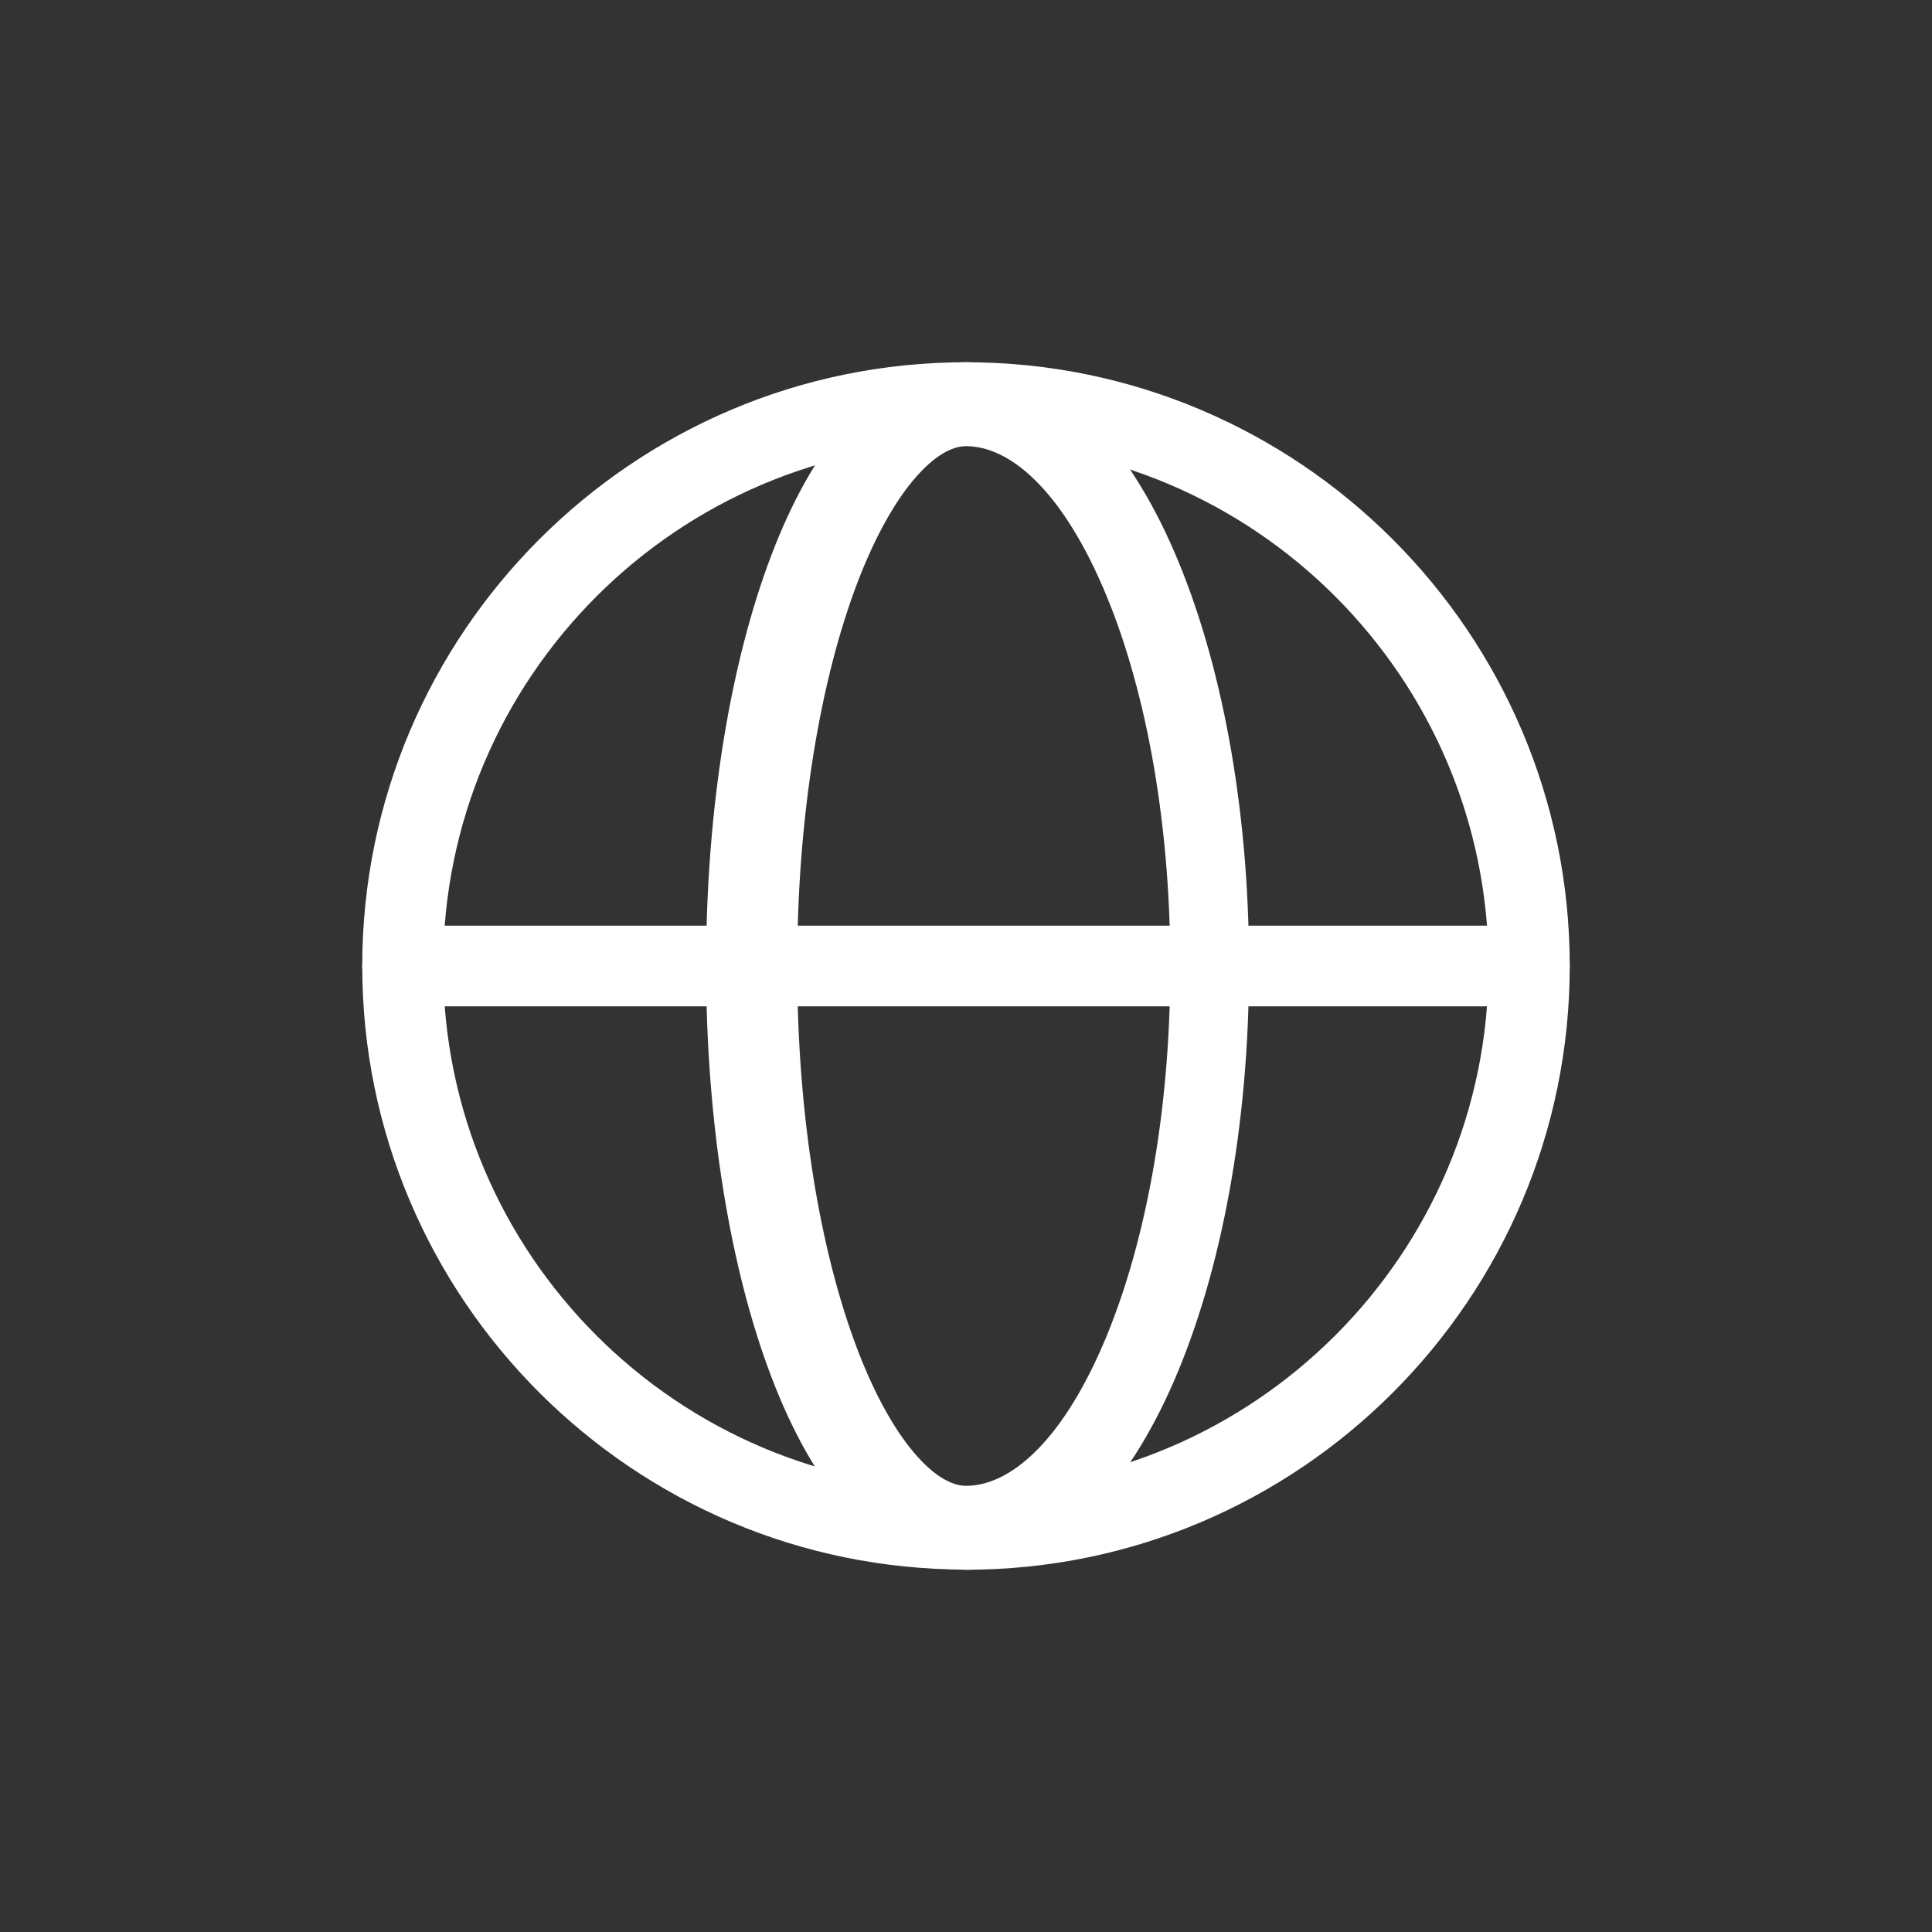
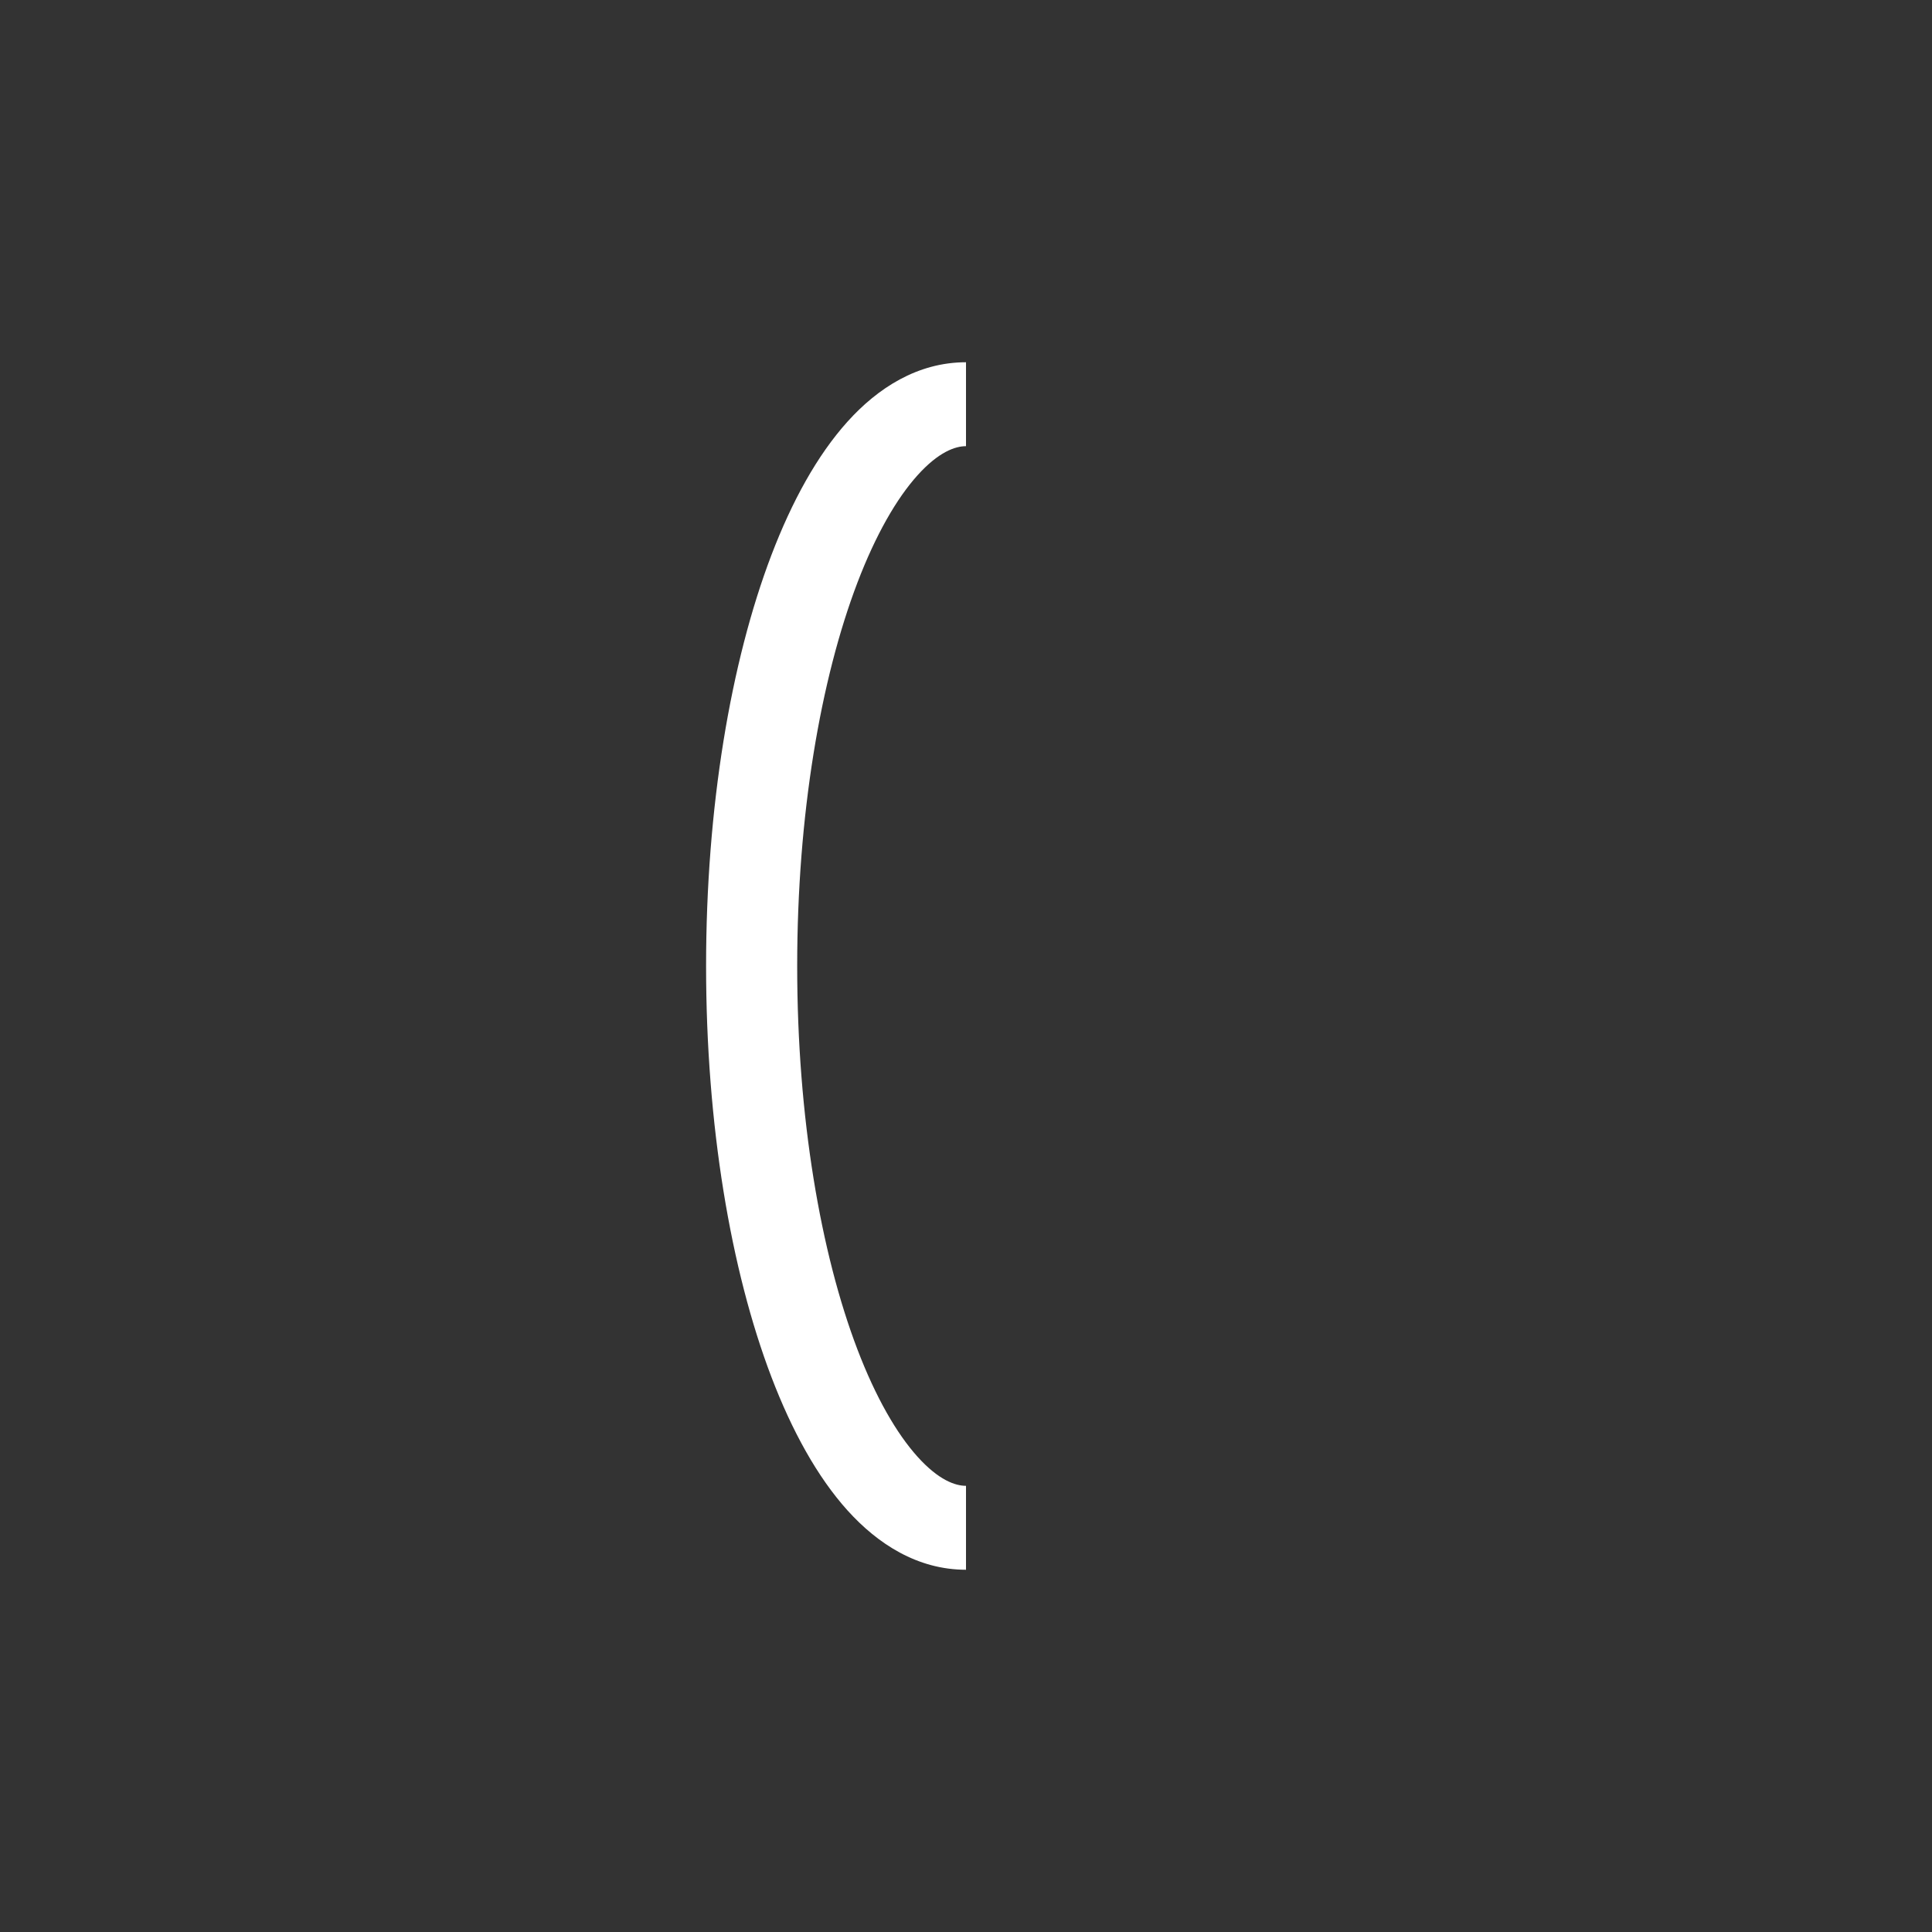
<svg xmlns="http://www.w3.org/2000/svg" width="32" height="32" viewBox="0 0 32 32" fill="none">
  <rect x="0" y="0" width="32" height="32" fill="#333333" stroke="none" />
-   <path d="M16 25.997C10.487 25.997 6 21.513 6 16C6 10.487 10.487 6 16 6C21.513 6 26 10.487 26 16C26 21.513 21.516 26 16 26V25.997ZM16 7.34C11.224 7.34 7.34 11.224 7.34 16C7.34 20.776 11.224 24.657 15.998 24.657C20.771 24.657 24.655 20.773 24.655 16C24.655 11.227 20.773 7.34 16 7.34Z" fill="white" />
-   <path d="M25.321 16.668H6.677C6.302 16.668 6 16.368 6 16C6 15.632 6.302 15.332 6.677 15.332H25.323C25.698 15.332 26 15.632 26 16C26 16.368 25.696 16.668 25.323 16.668H25.321Z" fill="white" />
  <path fill-rule="evenodd" clip-rule="evenodd" d="M14.201 9.652C13.594 11.245 13.204 13.49 13.204 16.001C13.204 18.513 13.594 20.757 14.201 22.349C14.506 23.148 14.852 23.745 15.198 24.129C15.548 24.517 15.823 24.61 16 24.61V26C15.197 26 14.538 25.572 14.038 25.018C13.535 24.46 13.116 23.695 12.778 22.81C12.101 21.035 11.695 18.627 11.695 16.001C11.695 13.376 12.101 10.967 12.778 9.191C13.116 8.306 13.535 7.541 14.038 6.983C14.537 6.429 15.197 6 16 6V7.39C15.823 7.39 15.548 7.483 15.198 7.871C14.852 8.255 14.506 8.853 14.201 9.652Z" fill="white" />
-   <path fill-rule="evenodd" clip-rule="evenodd" d="M19.446 9.13C20.224 10.925 20.688 13.355 20.688 16.001C20.688 18.647 20.224 21.077 19.446 22.871C18.693 24.607 17.522 26 16 26V24.61C16.708 24.61 17.555 23.919 18.262 22.288C18.945 20.714 19.384 18.492 19.384 16.001C19.384 13.51 18.945 11.287 18.262 9.714C17.554 8.081 16.708 7.39 16 7.39V6C17.522 6 18.693 7.394 19.446 9.13Z" fill="white" />
</svg>